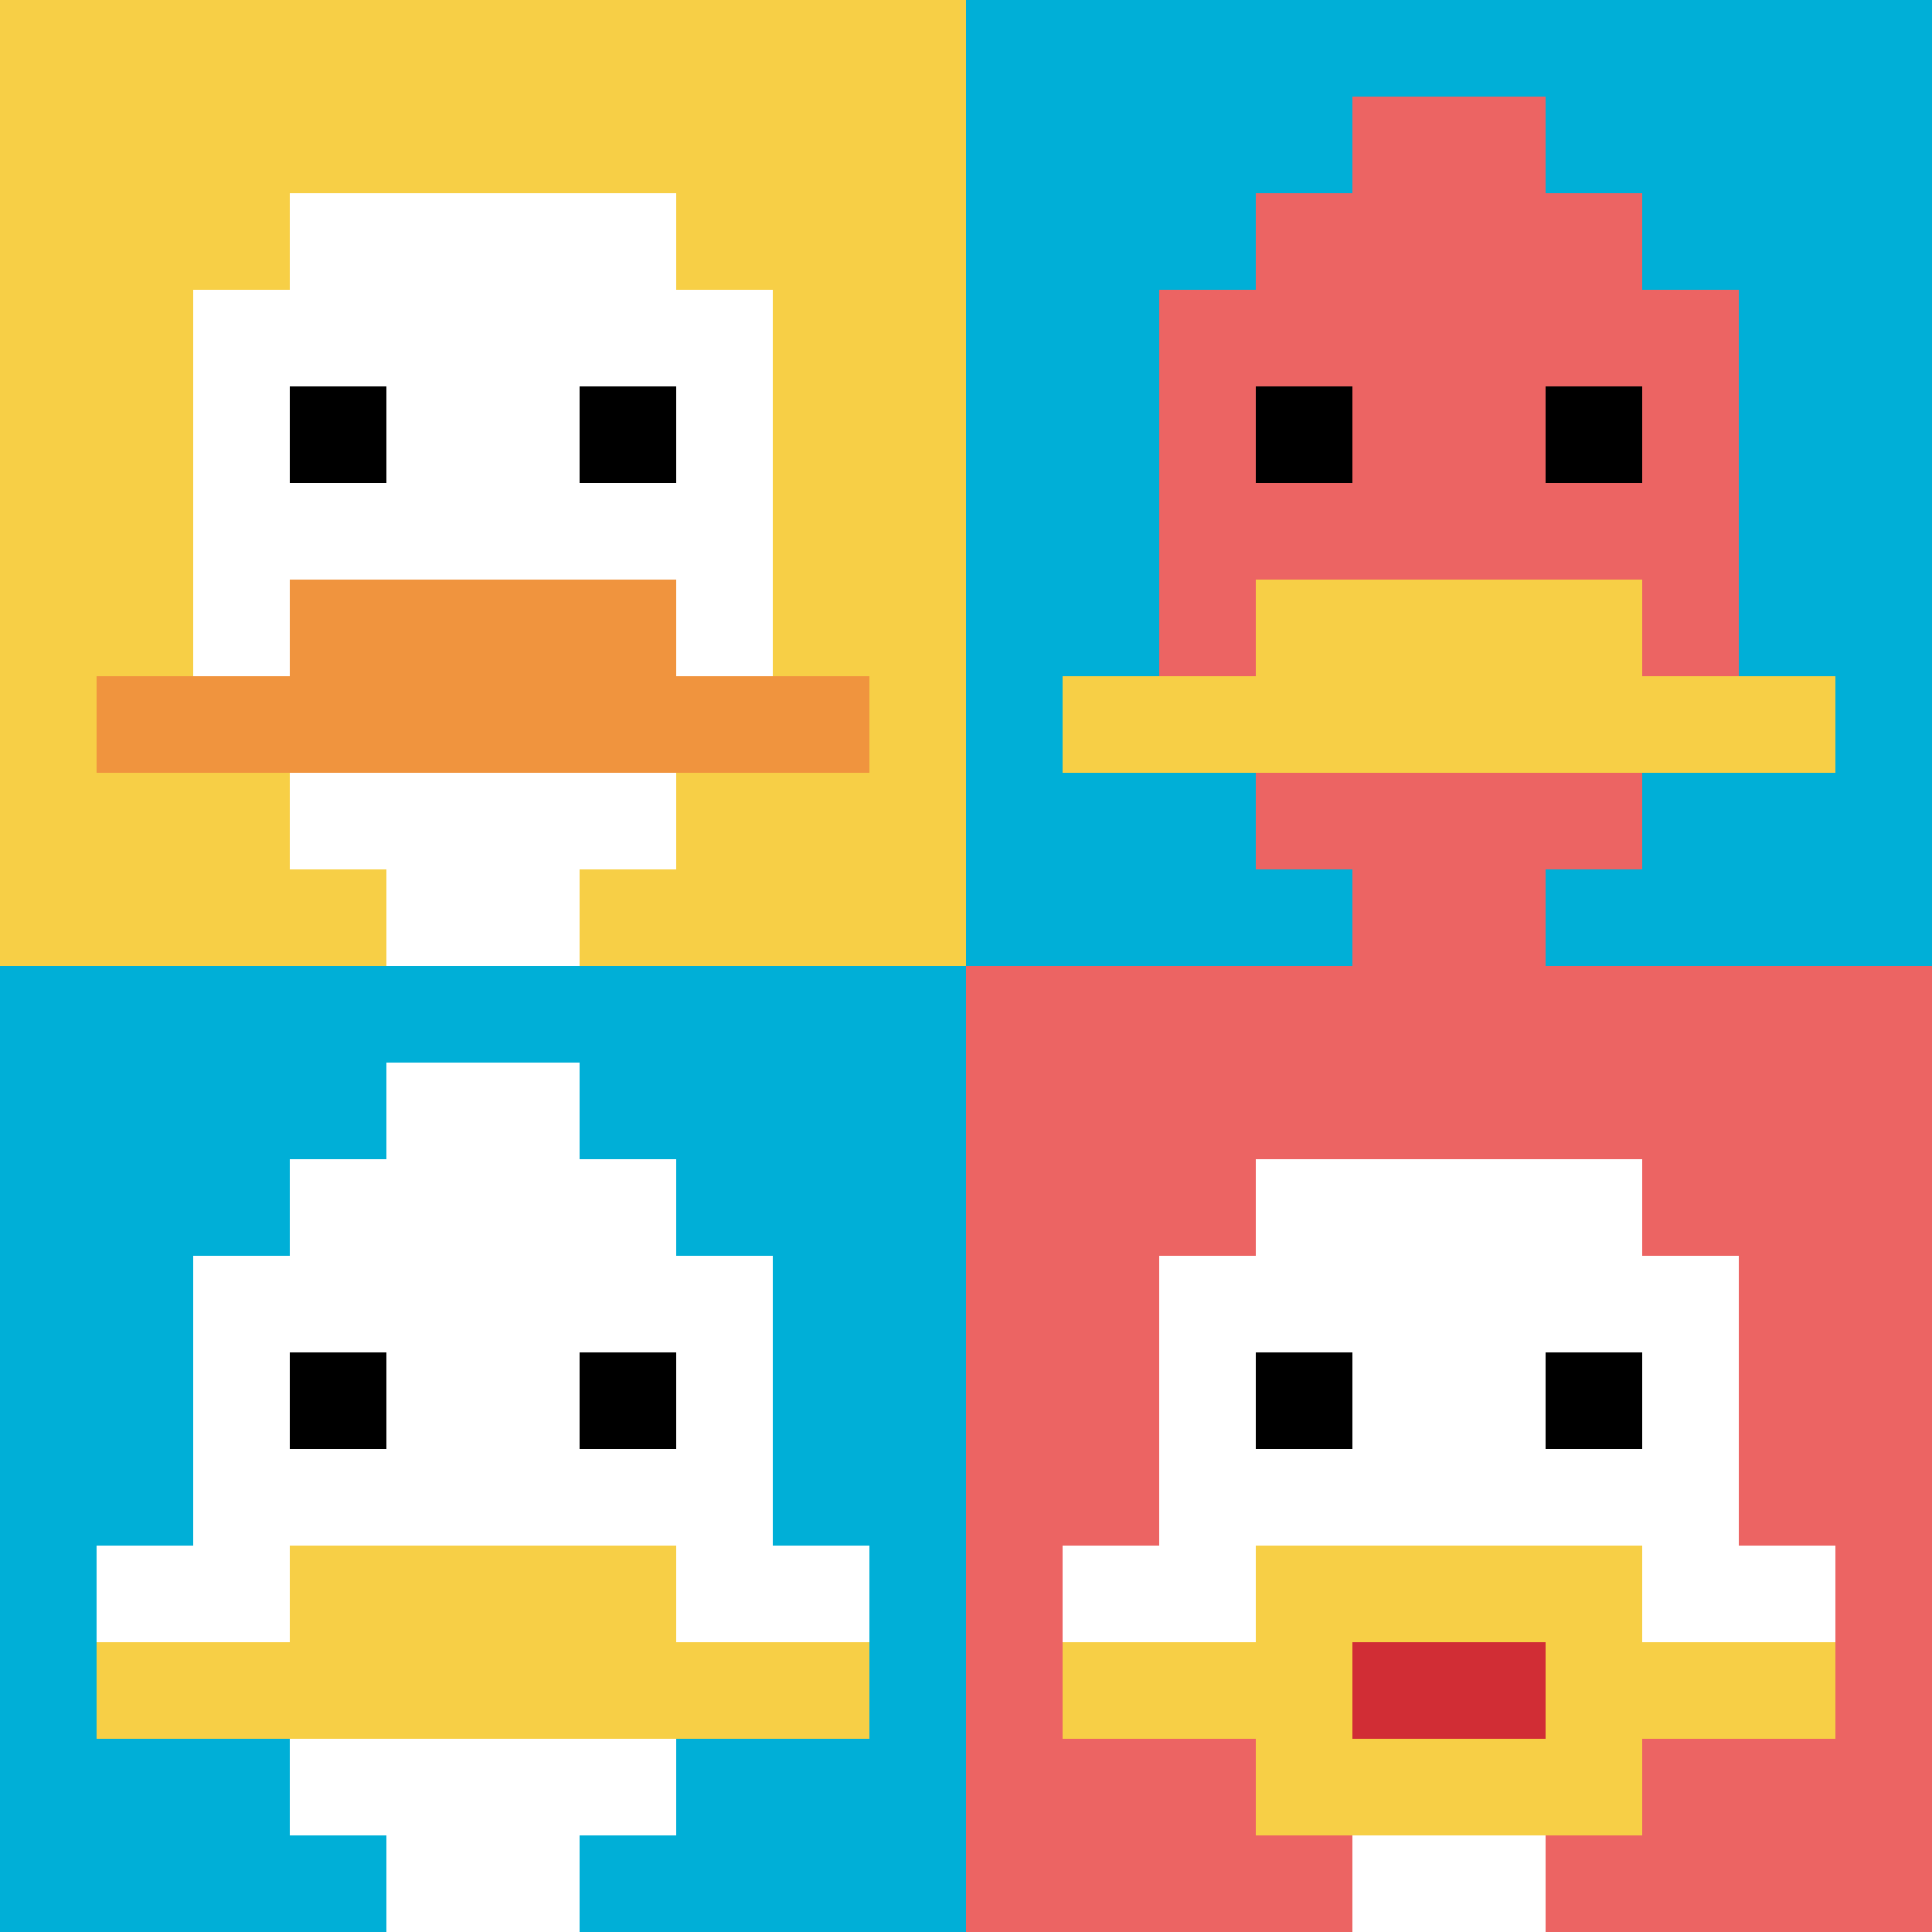
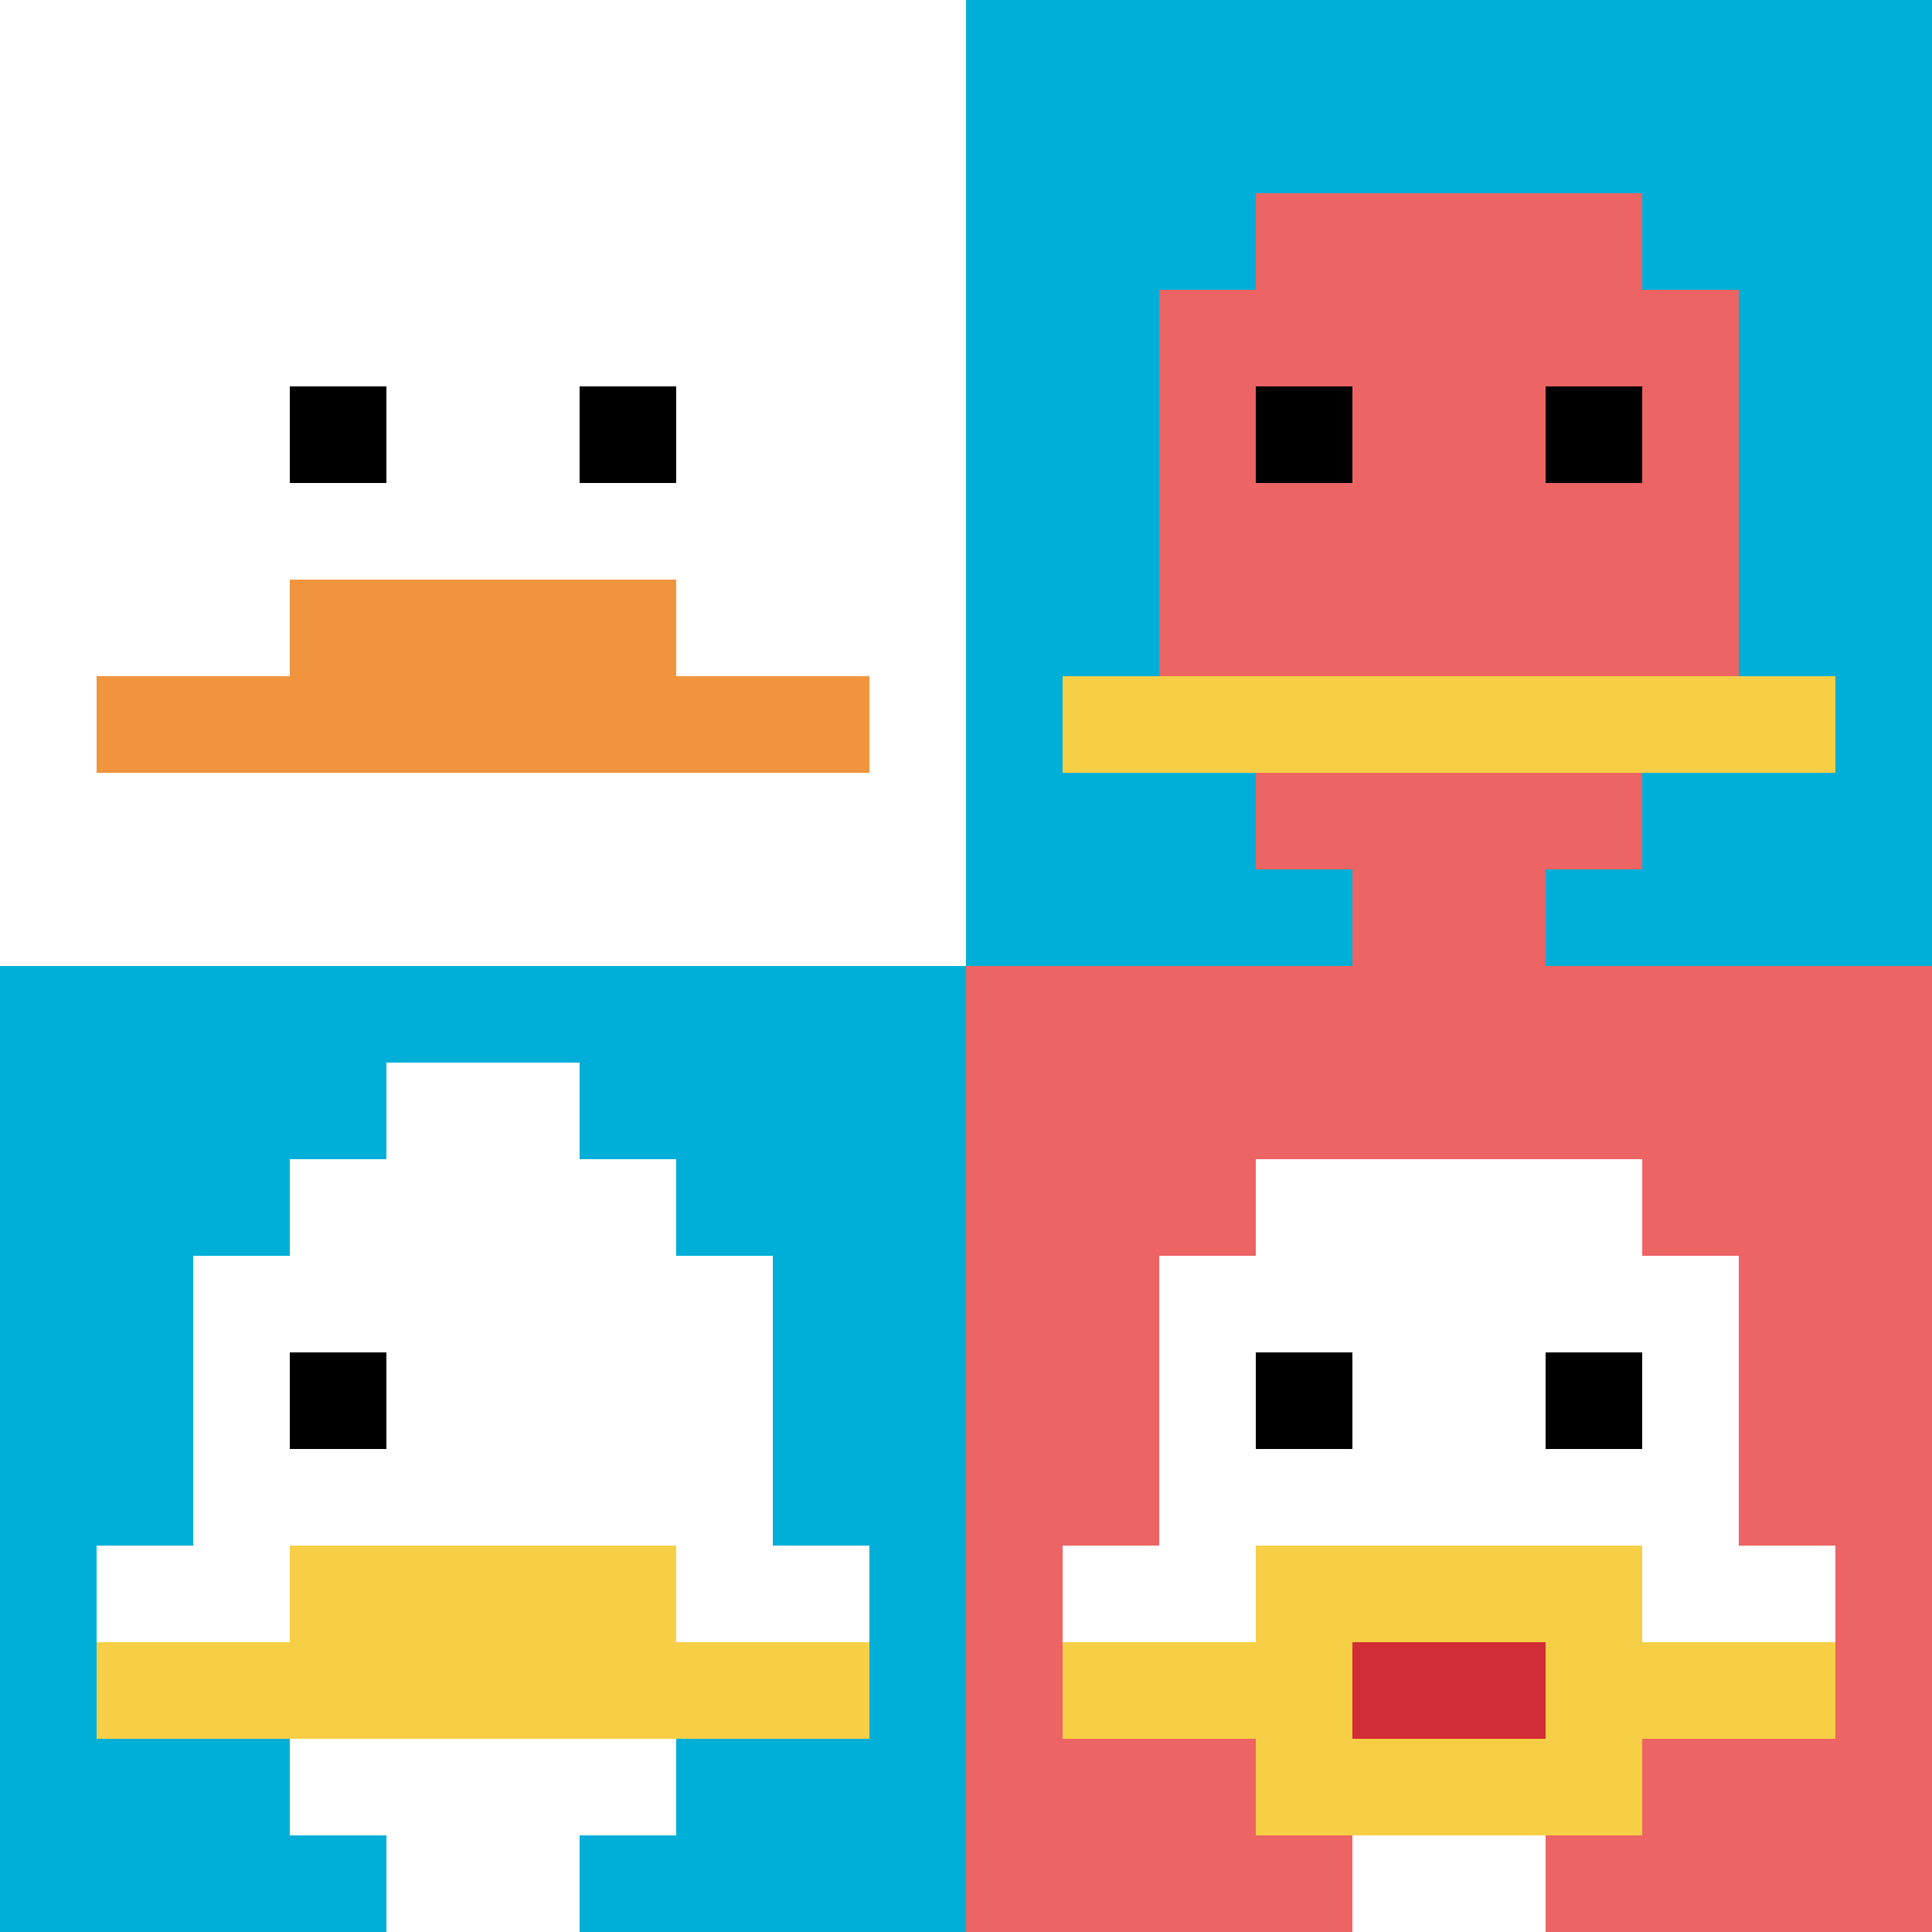
<svg xmlns="http://www.w3.org/2000/svg" version="1.1" width="601" height="601">
  <title>'goose-pfp-22675' by Dmitri Cherniak</title>
  <desc>seed=22675
backgroundColor=#ffffff
padding=20
innerPadding=0
timeout=500
dimension=2
border=false
Save=function(){return n.handleSave()}
frame=1

Rendered at Sun Sep 15 2024 18:56:29 GMT+0300 (GMT+03:00)
Generated in 1ms
</desc>
  <defs />
  <rect width="100%" height="100%" fill="#ffffff" />
  <g>
    <g id="0-0">
-       <rect x="0" y="0" height="300.5" width="300.5" fill="#F7CF46" />
      <g>
-         <rect id="0-0-3-2-4-7" x="90.15" y="60.1" width="120.2" height="210.35" fill="#ffffff" />
        <rect id="0-0-2-3-6-5" x="60.1" y="90.15" width="180.3" height="150.25" fill="#ffffff" />
        <rect id="0-0-4-8-2-2" x="120.2" y="240.4" width="60.1" height="60.1" fill="#ffffff" />
        <rect id="0-0-1-7-8-1" x="30.05" y="210.35" width="240.4" height="30.05" fill="#F0943E" />
        <rect id="0-0-3-6-4-2" x="90.15" y="180.3" width="120.2" height="60.1" fill="#F0943E" />
        <rect id="0-0-3-4-1-1" x="90.15" y="120.2" width="30.05" height="30.05" fill="#000000" />
        <rect id="0-0-6-4-1-1" x="180.3" y="120.2" width="30.05" height="30.05" fill="#000000" />
      </g>
      <rect x="0" y="0" stroke="white" stroke-width="0" height="300.5" width="300.5" fill="none" />
    </g>
    <g id="1-0">
      <rect x="300.5" y="0" height="300.5" width="300.5" fill="#00AFD7" />
      <g>
        <rect id="300.5-0-3-2-4-7" x="390.65" y="60.1" width="120.2" height="210.35" fill="#EC6463" />
        <rect id="300.5-0-2-3-6-5" x="360.6" y="90.15" width="180.3" height="150.25" fill="#EC6463" />
        <rect id="300.5-0-4-8-2-2" x="420.7" y="240.4" width="60.1" height="60.1" fill="#EC6463" />
        <rect id="300.5-0-1-7-8-1" x="330.55" y="210.35" width="240.4" height="30.05" fill="#F7CF46" />
-         <rect id="300.5-0-3-6-4-2" x="390.65" y="180.3" width="120.2" height="60.1" fill="#F7CF46" />
        <rect id="300.5-0-3-4-1-1" x="390.65" y="120.2" width="30.05" height="30.05" fill="#000000" />
        <rect id="300.5-0-6-4-1-1" x="480.8" y="120.2" width="30.05" height="30.05" fill="#000000" />
-         <rect id="300.5-0-4-1-2-2" x="420.7" y="30.05" width="60.1" height="60.1" fill="#EC6463" />
      </g>
      <rect x="300.5" y="0" stroke="white" stroke-width="0" height="300.5" width="300.5" fill="none" />
    </g>
    <g id="0-1">
      <rect x="0" y="300.5" height="300.5" width="300.5" fill="#00AFD7" />
      <g>
        <rect id="0-300.5-3-2-4-7" x="90.15" y="360.6" width="120.2" height="210.35" fill="#ffffff" />
        <rect id="0-300.5-2-3-6-5" x="60.1" y="390.65" width="180.3" height="150.25" fill="#ffffff" />
        <rect id="0-300.5-4-8-2-2" x="120.2" y="540.9" width="60.1" height="60.1" fill="#ffffff" />
        <rect id="0-300.5-1-6-8-1" x="30.05" y="480.8" width="240.4" height="30.05" fill="#ffffff" />
        <rect id="0-300.5-1-7-8-1" x="30.05" y="510.85" width="240.4" height="30.05" fill="#F7CF46" />
        <rect id="0-300.5-3-6-4-2" x="90.15" y="480.8" width="120.2" height="60.1" fill="#F7CF46" />
        <rect id="0-300.5-3-4-1-1" x="90.15" y="420.7" width="30.05" height="30.05" fill="#000000" />
-         <rect id="0-300.5-6-4-1-1" x="180.3" y="420.7" width="30.05" height="30.05" fill="#000000" />
        <rect id="0-300.5-4-1-2-2" x="120.2" y="330.55" width="60.1" height="60.1" fill="#ffffff" />
      </g>
      <rect x="0" y="300.5" stroke="white" stroke-width="0" height="300.5" width="300.5" fill="none" />
    </g>
    <g id="1-1">
      <rect x="300.5" y="300.5" height="300.5" width="300.5" fill="#EC6463" />
      <g>
        <rect id="300.5-300.5-3-2-4-7" x="390.65" y="360.6" width="120.2" height="210.35" fill="#ffffff" />
        <rect id="300.5-300.5-2-3-6-5" x="360.6" y="390.65" width="180.3" height="150.25" fill="#ffffff" />
        <rect id="300.5-300.5-4-8-2-2" x="420.7" y="540.9" width="60.1" height="60.1" fill="#ffffff" />
        <rect id="300.5-300.5-1-6-8-1" x="330.55" y="480.8" width="240.4" height="30.05" fill="#ffffff" />
        <rect id="300.5-300.5-1-7-8-1" x="330.55" y="510.85" width="240.4" height="30.05" fill="#F7CF46" />
        <rect id="300.5-300.5-3-6-4-3" x="390.65" y="480.8" width="120.2" height="90.15" fill="#F7CF46" />
        <rect id="300.5-300.5-4-7-2-1" x="420.7" y="510.85" width="60.1" height="30.05" fill="#D12D35" />
        <rect id="300.5-300.5-3-4-1-1" x="390.65" y="420.7" width="30.05" height="30.05" fill="#000000" />
        <rect id="300.5-300.5-6-4-1-1" x="480.8" y="420.7" width="30.05" height="30.05" fill="#000000" />
      </g>
      <rect x="300.5" y="300.5" stroke="white" stroke-width="0" height="300.5" width="300.5" fill="none" />
    </g>
  </g>
</svg>